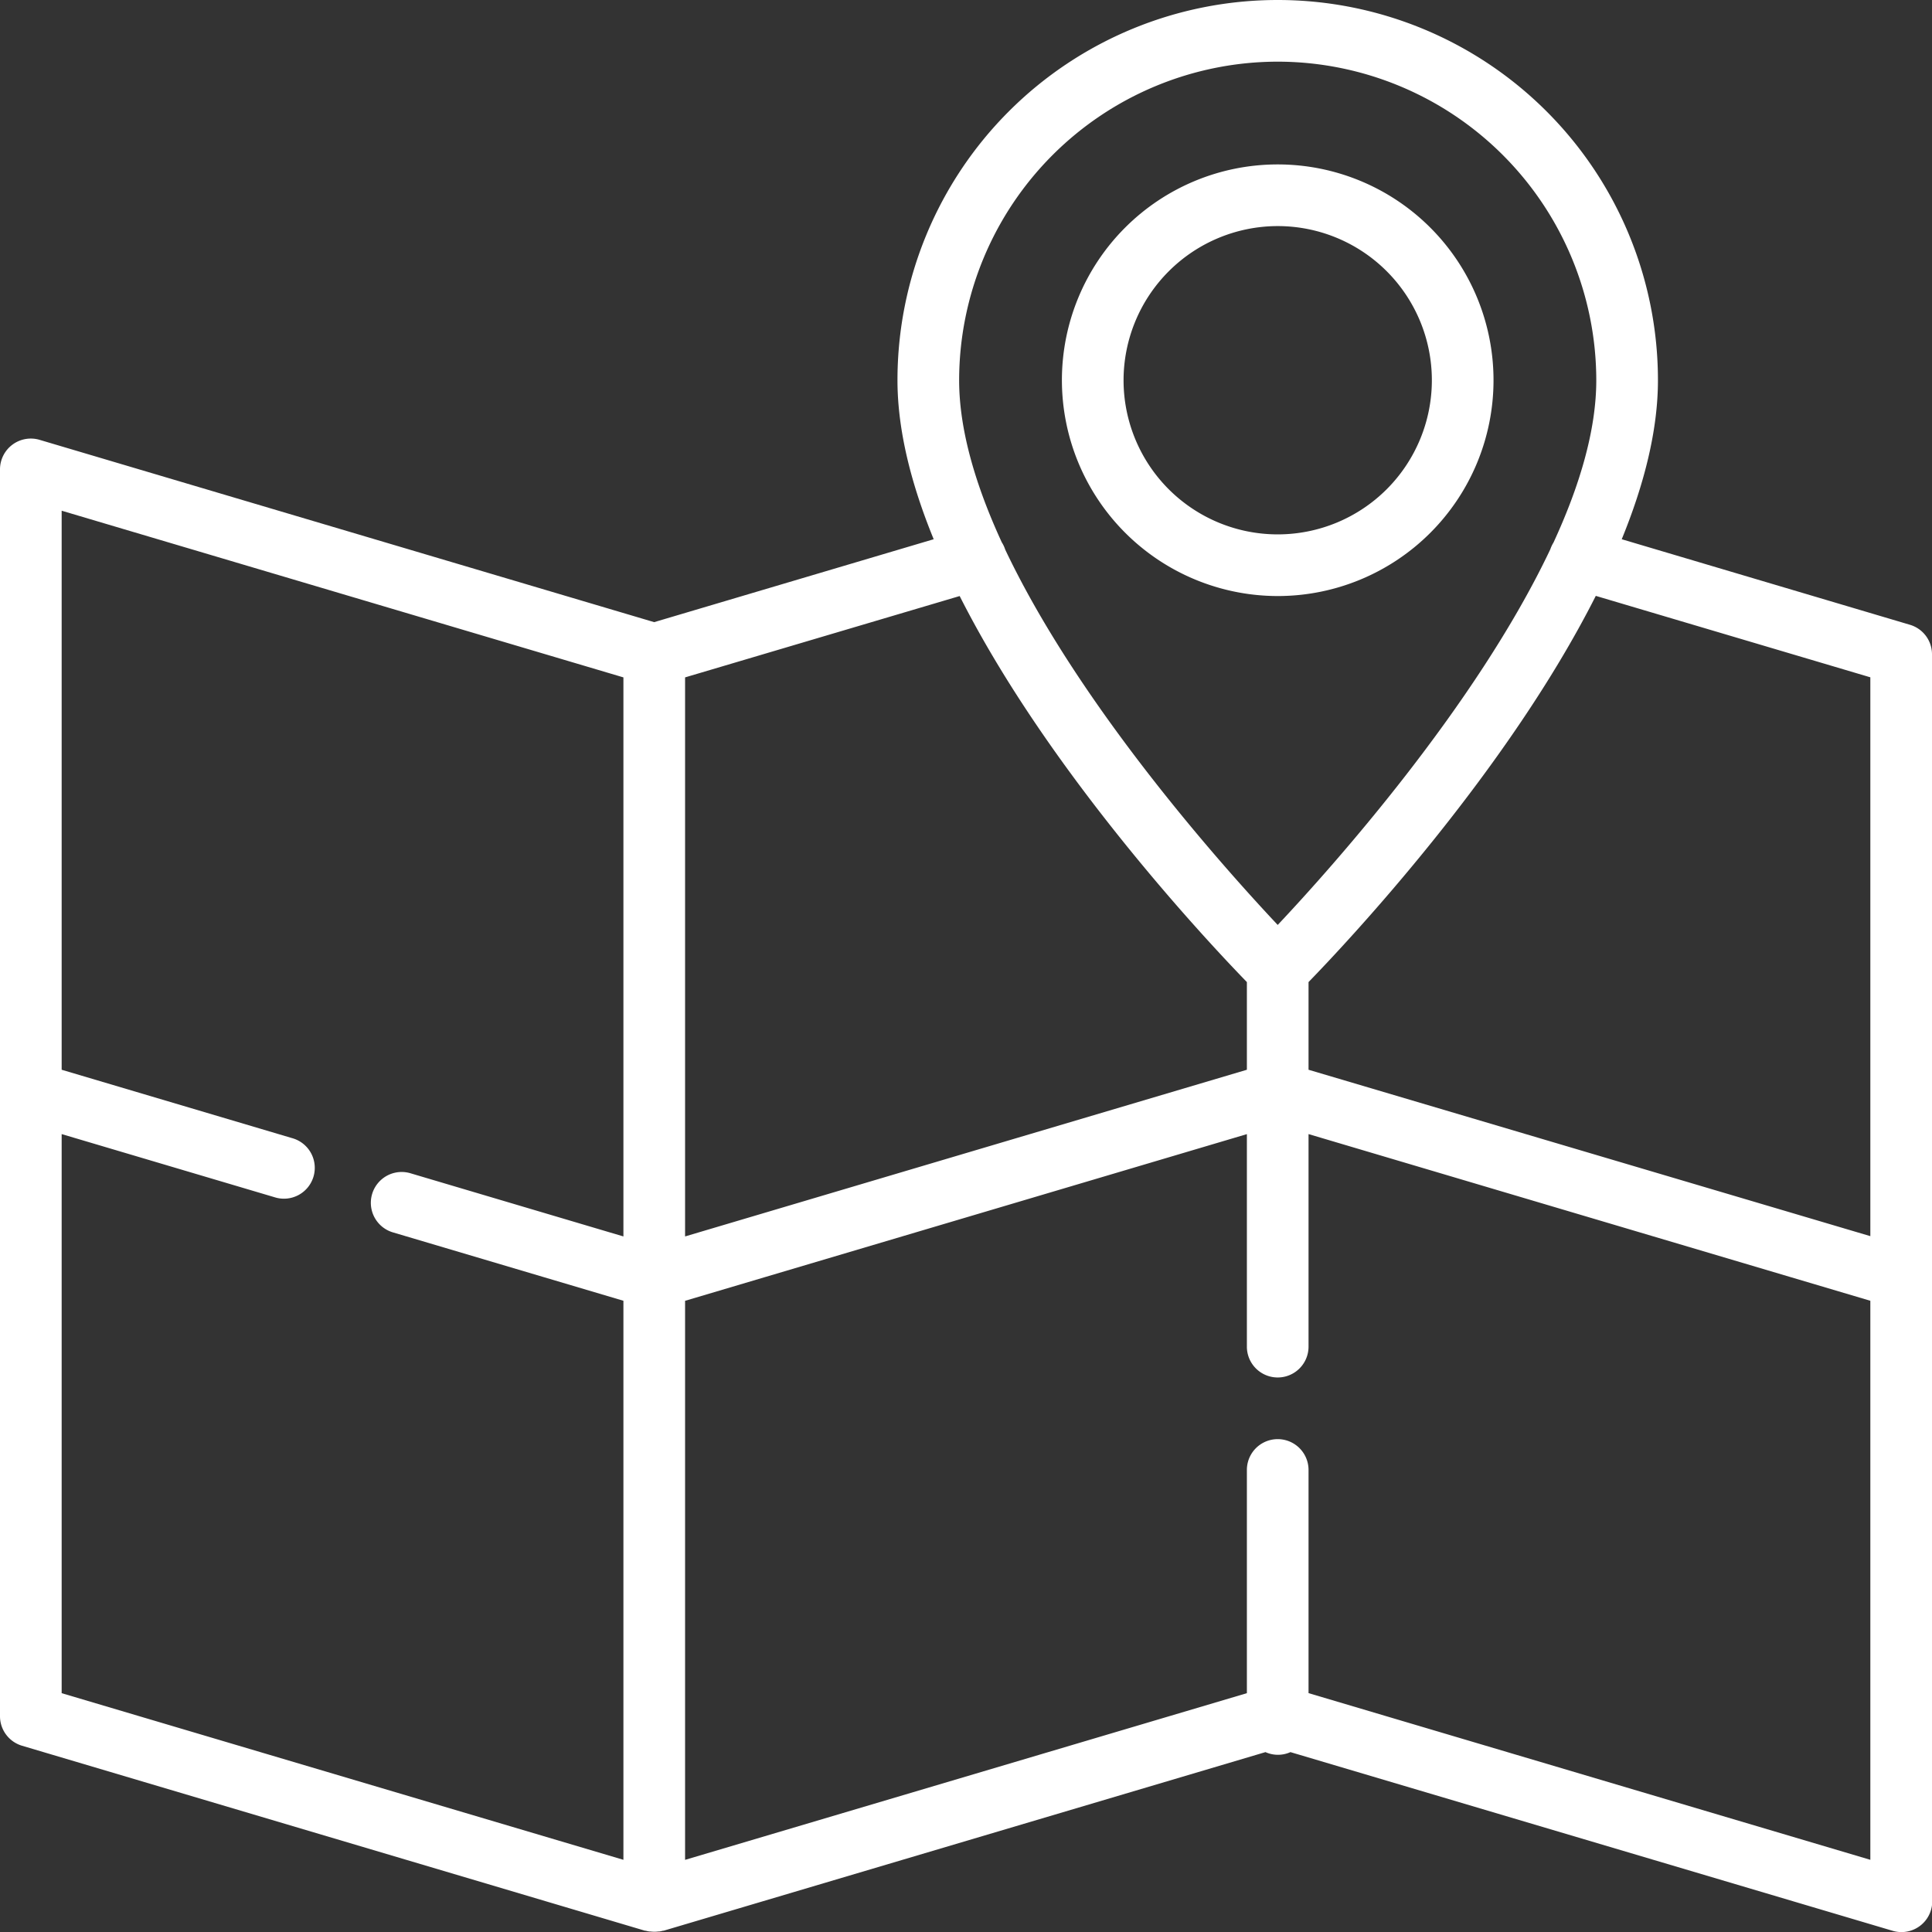
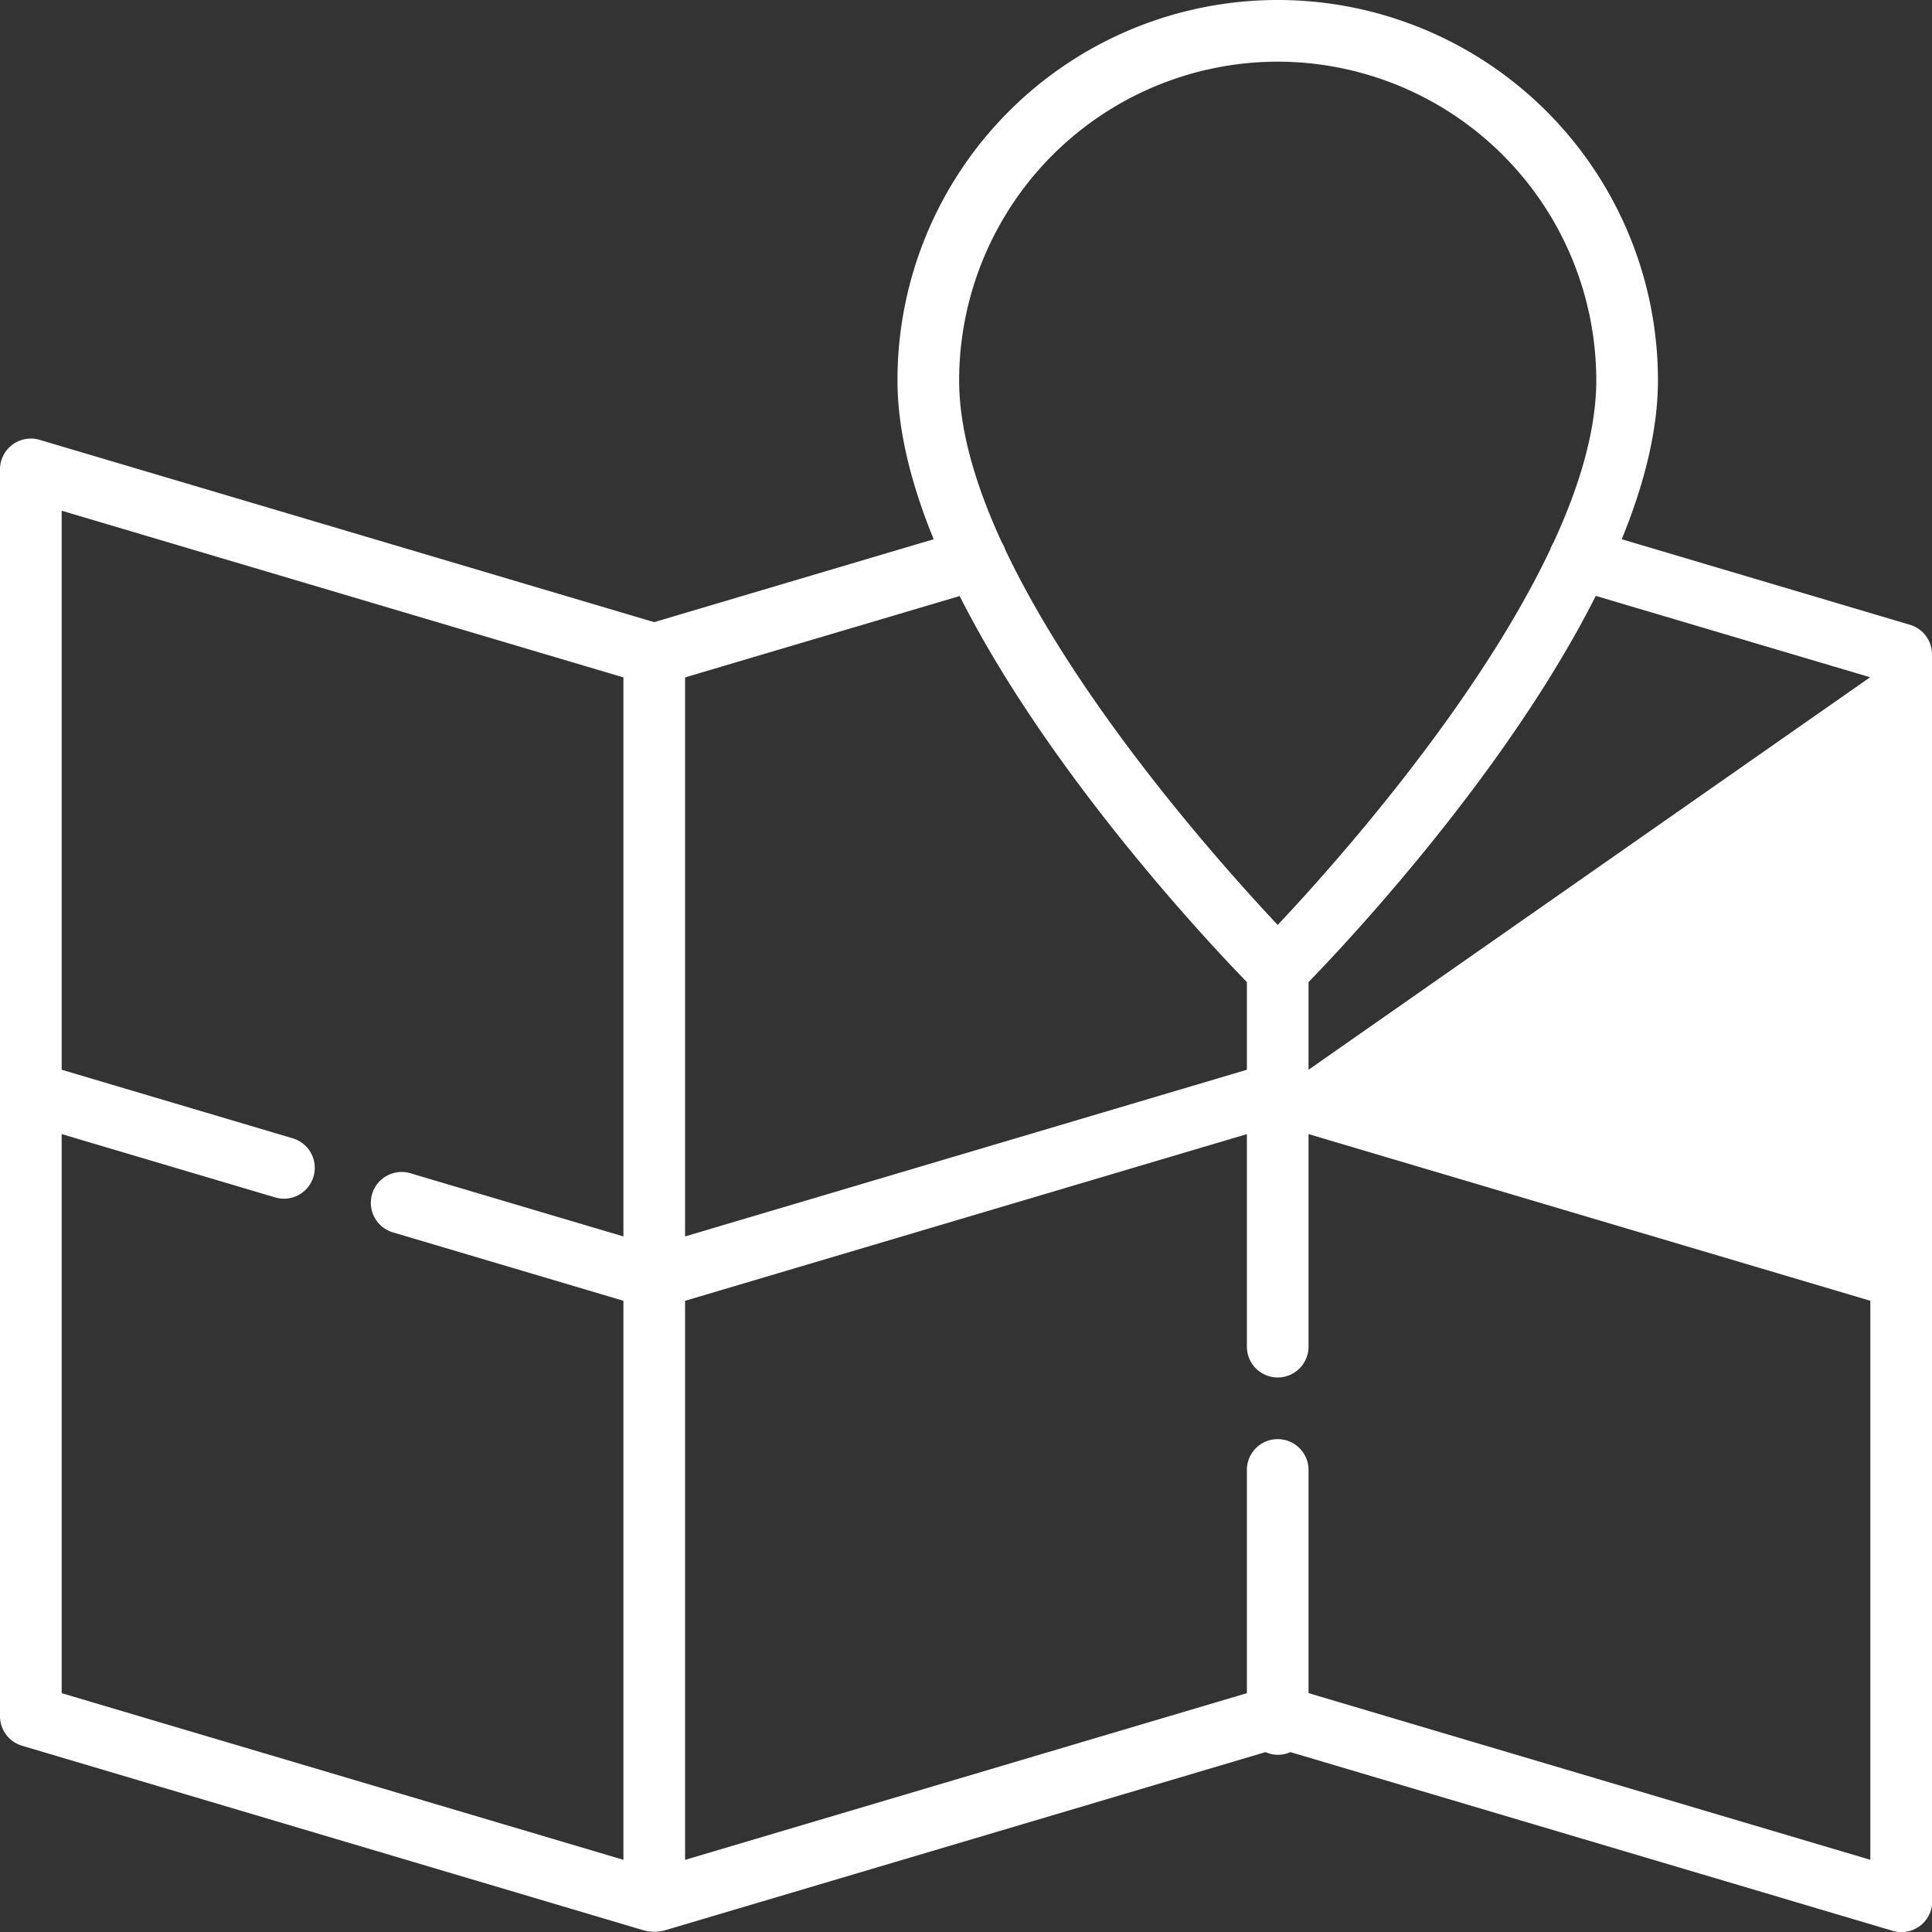
<svg xmlns="http://www.w3.org/2000/svg" id="Layer_1" data-name="Layer 1" viewBox="0 0 470 470">
  <rect x="0" y="0" width="470" height="470" fill="#333333" stroke="none" />
  <defs>
    <style>.cls-1{fill:#fff;}</style>
  </defs>
-   <path class="cls-1" d="M470,310.72V159.18a7.49,7.49,0,0,0-5.37-7.19l-70.11-20.81c5.43-13.27,8.81-26.45,8.81-38.68a92.5,92.5,0,0,0-185,0c0,12.23,3.38,25.41,8.81,38.68l-68,20.17L9.63,107A7.5,7.5,0,0,0,0,114.18V417.5a7.49,7.49,0,0,0,5.37,7.19l151.55,45,.11,0,.07,0a6.25,6.25,0,0,0,.86.18l.23,0a7.75,7.75,0,0,0,1,.07,7.53,7.53,0,0,0,1-.07l.23,0a7.7,7.7,0,0,0,.86-.18l.08,0,.07,0,146.42-43.45a7.43,7.43,0,0,0,6.08,0l146.5,43.47a7.42,7.42,0,0,0,2.13.31,7.49,7.49,0,0,0,7.5-7.5V310.72Zm-15-146v136L318.33,260.24V238.91c9.78-10.07,48.19-51,69.88-93.95L455,164.77ZM310.83,15a77.59,77.59,0,0,1,77.5,77.5c0,12.18-4.07,25.75-10.41,39.49a7.88,7.88,0,0,0-.77,1.63c-18.07,38.15-53,77.25-66.32,91.39-13.29-14.13-48.21-53.17-66.29-91.31a7.66,7.66,0,0,0-.84-1.78c-6.31-13.71-10.37-27.25-10.37-39.42A77.59,77.59,0,0,1,310.83,15Zm-7.5,223.91v21.33L166.66,300.79v-136L233.46,145C255.14,187.91,293.55,228.84,303.33,238.91ZM15,275.89l51.82,15.37a7.5,7.5,0,1,0,4.26-14.38L15,260.24v-136l136.66,40.55v136L99.85,285.42a7.5,7.5,0,1,0-4.27,14.38l56.08,16.64v136L15,411.9v-136Zm303.33,136V357.6a7.5,7.5,0,0,0-15,0v54.3L166.66,452.45v-136l136.67-40.55V327.6a7.5,7.5,0,0,0,15,0V275.89L455,316.44v136Z" />
-   <path class="cls-1" d="M310.83,145a52.5,52.5,0,1,0-52.5-52.5A52.56,52.56,0,0,0,310.83,145Zm0-90a37.5,37.5,0,1,1-37.5,37.5A37.54,37.54,0,0,1,310.83,55Z" />
+   <path class="cls-1" d="M470,310.72V159.18a7.49,7.49,0,0,0-5.37-7.19l-70.11-20.81c5.43-13.27,8.81-26.45,8.81-38.68a92.5,92.5,0,0,0-185,0c0,12.23,3.38,25.41,8.81,38.68l-68,20.17L9.63,107A7.5,7.5,0,0,0,0,114.18V417.5a7.49,7.49,0,0,0,5.37,7.19l151.55,45,.11,0,.07,0a6.25,6.25,0,0,0,.86.18l.23,0a7.75,7.75,0,0,0,1,.07,7.53,7.53,0,0,0,1-.07l.23,0a7.7,7.7,0,0,0,.86-.18l.08,0,.07,0,146.42-43.45a7.43,7.43,0,0,0,6.08,0l146.5,43.47a7.42,7.42,0,0,0,2.13.31,7.49,7.49,0,0,0,7.5-7.5V310.72Zm-15-146L318.33,260.24V238.91c9.78-10.07,48.19-51,69.88-93.95L455,164.77ZM310.83,15a77.59,77.59,0,0,1,77.5,77.5c0,12.18-4.07,25.75-10.41,39.49a7.88,7.88,0,0,0-.77,1.63c-18.07,38.15-53,77.25-66.32,91.39-13.29-14.13-48.21-53.17-66.29-91.31a7.66,7.66,0,0,0-.84-1.78c-6.31-13.71-10.37-27.25-10.37-39.42A77.59,77.59,0,0,1,310.83,15Zm-7.5,223.91v21.33L166.66,300.79v-136L233.46,145C255.14,187.91,293.55,228.84,303.33,238.91ZM15,275.89l51.82,15.37a7.5,7.5,0,1,0,4.26-14.38L15,260.24v-136l136.66,40.55v136L99.85,285.42a7.5,7.5,0,1,0-4.27,14.38l56.08,16.64v136L15,411.9v-136Zm303.33,136V357.6a7.5,7.5,0,0,0-15,0v54.3L166.66,452.45v-136l136.67-40.55V327.6a7.5,7.5,0,0,0,15,0V275.89L455,316.44v136Z" />
</svg>